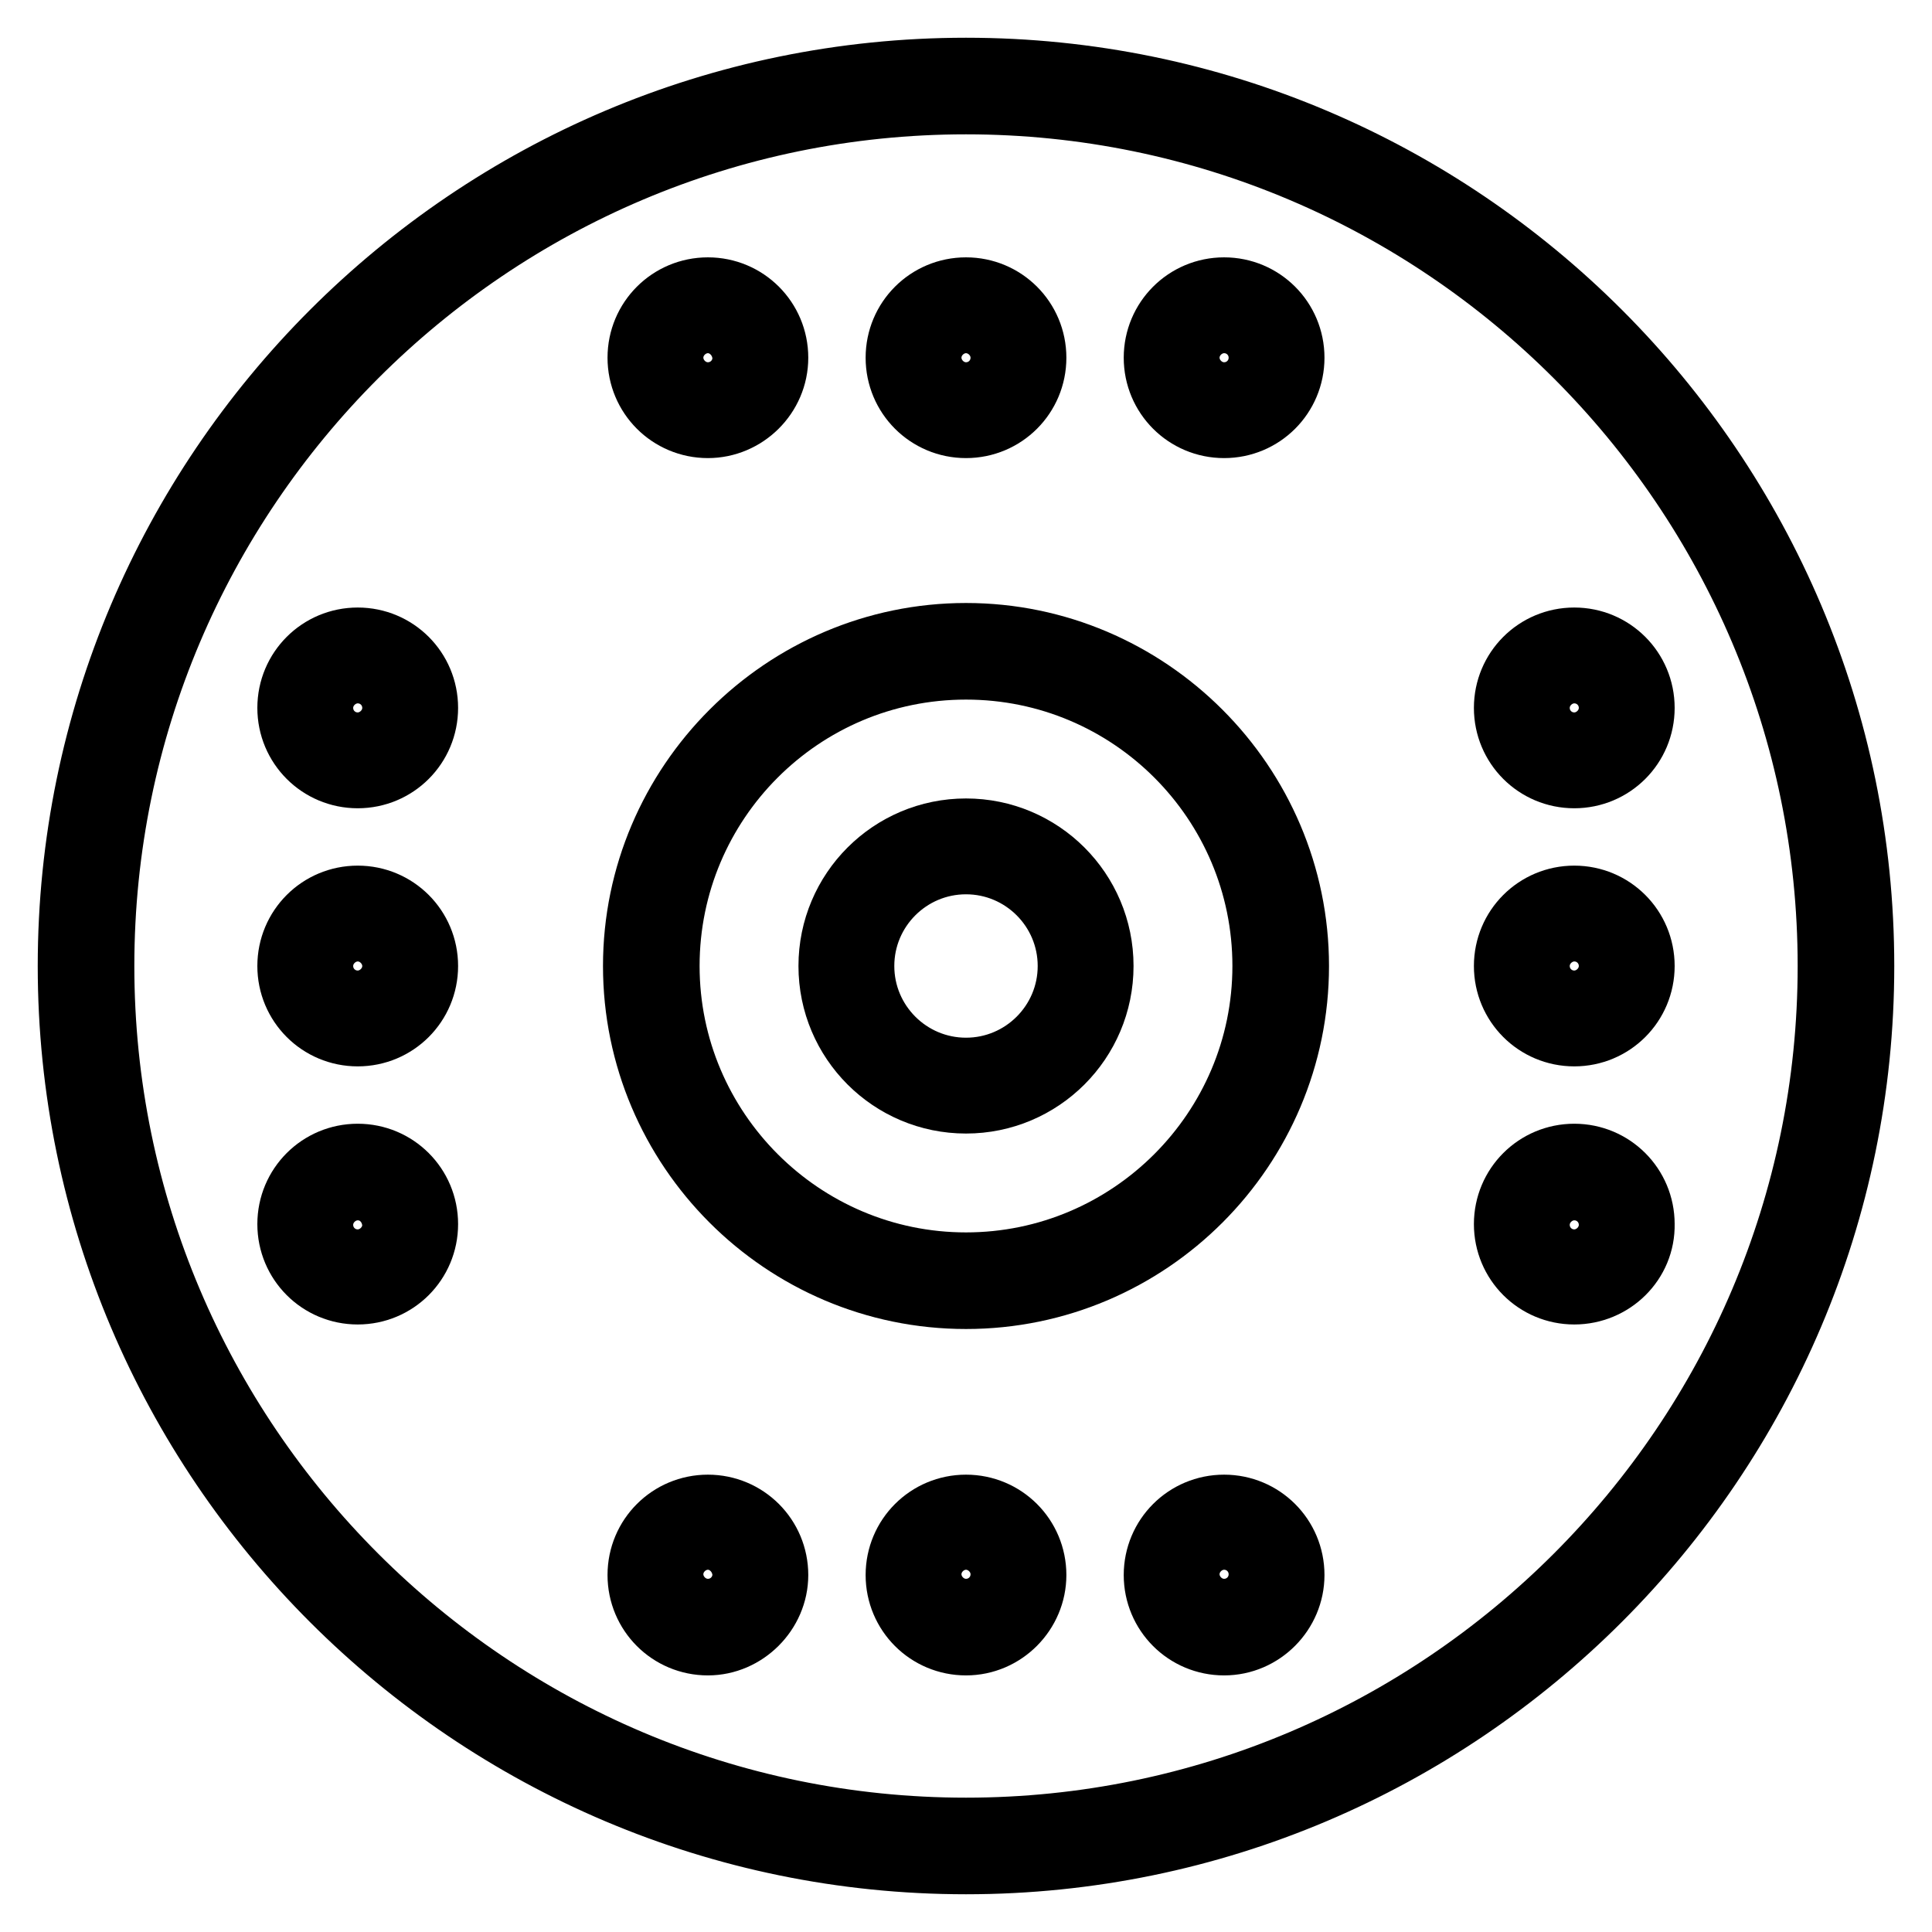
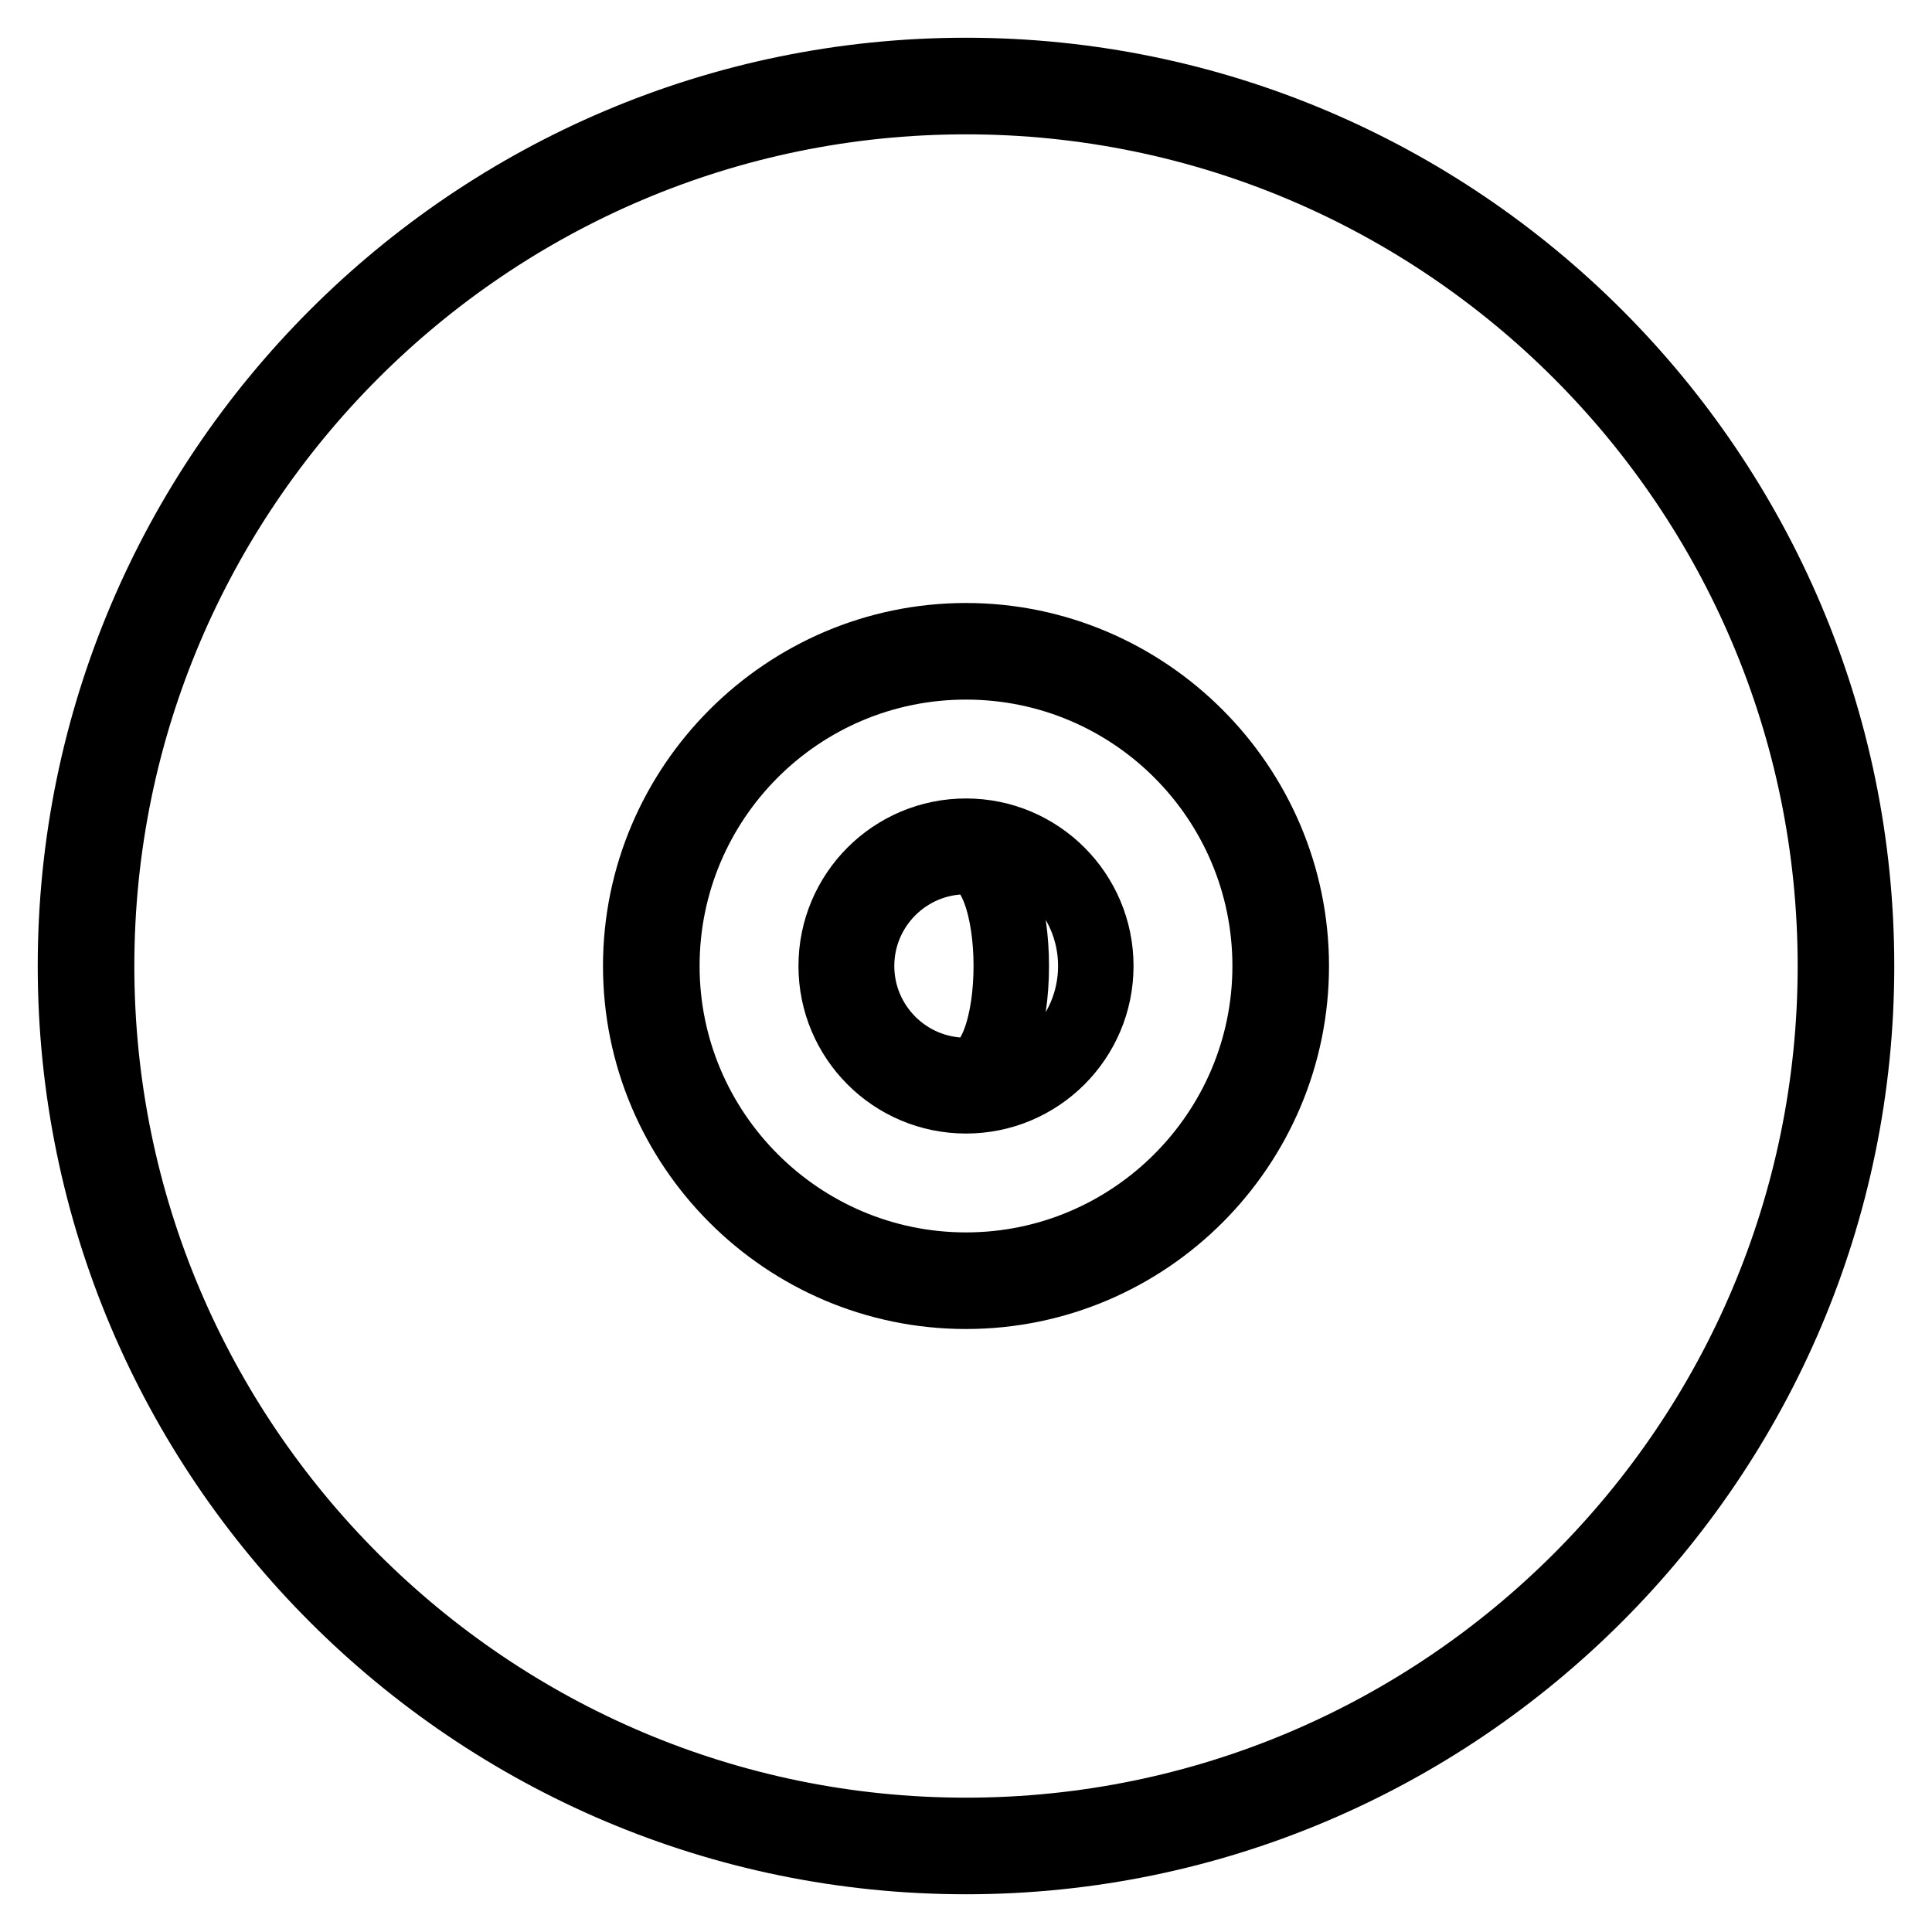
<svg xmlns="http://www.w3.org/2000/svg" version="1.1" x="0px" y="0px" viewBox="0 0 256 256" enable-background="new 0 0 256 256" xml:space="preserve">
  <g>
-     <path stroke-width="10" fill-opacity="0" stroke="#000000" d="M162.2,55.7c-4.6,0-8.3-3.7-8.3-8.3c0-4.6,3.7-8.3,8.3-8.3c4.6,0,8.3,3.7,8.3,8.3 C170.5,52,166.8,55.7,162.2,55.7z M162.2,41.8c-3,0-5.6,2.5-5.6,5.6c0,3,2.5,5.6,5.6,5.6c3.1,0,5.6-2.5,5.6-5.6 C167.8,44.3,165.3,41.8,162.2,41.8z M128,55.7c-4.6,0-8.3-3.7-8.3-8.3c0-4.6,3.7-8.3,8.3-8.3c4.6,0,8.3,3.7,8.3,8.3 C136.3,52,132.6,55.7,128,55.7z M128,41.8c-3,0-5.6,2.5-5.6,5.6c0,3,2.5,5.6,5.6,5.6s5.6-2.5,5.6-5.6C133.6,44.3,131,41.8,128,41.8 z M93.8,55.7c-4.6,0-8.3-3.7-8.3-8.3c0-4.6,3.7-8.3,8.3-8.3c4.6,0,8.3,3.7,8.3,8.3C102.1,52,98.3,55.7,93.8,55.7z M93.8,41.8 c-3,0-5.6,2.5-5.6,5.6c0,3,2.5,5.6,5.6,5.6s5.6-2.5,5.6-5.6C99.3,44.3,96.8,41.8,93.8,41.8z M162.2,217c-4.6,0-8.3-3.7-8.3-8.3 c0-4.6,3.7-8.3,8.3-8.3c4.6,0,8.3,3.7,8.3,8.3C170.5,213.2,166.8,217,162.2,217z M162.2,203c-3,0-5.6,2.5-5.6,5.6 c0,3,2.5,5.6,5.6,5.6c3.1,0,5.6-2.5,5.6-5.6C167.8,205.5,165.3,203,162.2,203z M128,217c-4.6,0-8.3-3.7-8.3-8.3 c0-4.6,3.7-8.3,8.3-8.3c4.6,0,8.3,3.7,8.3,8.3C136.3,213.2,132.6,217,128,217z M128,203c-3,0-5.6,2.5-5.6,5.6c0,3,2.5,5.6,5.6,5.6 s5.6-2.5,5.6-5.6C133.6,205.5,131,203,128,203z M93.8,217c-4.6,0-8.3-3.7-8.3-8.3c0-4.6,3.7-8.3,8.3-8.3c4.6,0,8.3,3.7,8.3,8.3 C102.1,213.2,98.3,217,93.8,217z M93.8,203c-3,0-5.6,2.5-5.6,5.6c0,3,2.5,5.6,5.6,5.6s5.6-2.5,5.6-5.6 C99.3,205.5,96.8,203,93.8,203z" />
-     <path stroke-width="10" fill-opacity="0" stroke="#000000" d="M208.6,170.5c-4.6,0-8.3-3.7-8.3-8.3c0-4.6,3.7-8.3,8.3-8.3c4.6,0,8.3,3.7,8.3,8.3 C217,166.8,213.2,170.5,208.6,170.5z M208.6,156.7c-3,0-5.6,2.5-5.6,5.6c0,3.1,2.5,5.6,5.6,5.6c3,0,5.6-2.5,5.6-5.6 C214.2,159.2,211.7,156.7,208.6,156.7z M208.6,136.3c-4.6,0-8.3-3.7-8.3-8.3s3.7-8.3,8.3-8.3c4.6,0,8.3,3.7,8.3,8.3 S213.2,136.3,208.6,136.3z M208.6,122.4c-3,0-5.6,2.5-5.6,5.6s2.5,5.6,5.6,5.6c3,0,5.6-2.5,5.6-5.6S211.7,122.4,208.6,122.4z  M208.6,102.1c-4.6,0-8.3-3.7-8.3-8.3s3.7-8.3,8.3-8.3c4.6,0,8.3,3.7,8.3,8.3S213.2,102.1,208.6,102.1z M208.6,88.2 c-3,0-5.6,2.5-5.6,5.6s2.5,5.6,5.6,5.6c3,0,5.6-2.5,5.6-5.6S211.7,88.2,208.6,88.2z" />
-     <path stroke-width="10" fill-opacity="0" stroke="#000000" d="M47.4,170.5c-4.6,0-8.3-3.7-8.3-8.3c0-4.6,3.7-8.3,8.3-8.3c4.6,0,8.3,3.7,8.3,8.3 C55.7,166.8,52,170.5,47.4,170.5z M47.4,156.7c-3,0-5.6,2.5-5.6,5.6c0,3.1,2.5,5.6,5.6,5.6c3,0,5.6-2.5,5.6-5.6 C52.9,159.2,50.5,156.7,47.4,156.7z M47.4,136.3c-4.6,0-8.3-3.7-8.3-8.3s3.7-8.3,8.3-8.3c4.6,0,8.3,3.7,8.3,8.3 C55.7,132.6,52,136.3,47.4,136.3z M47.4,122.4c-3,0-5.6,2.5-5.6,5.6s2.5,5.6,5.6,5.6c3,0,5.6-2.5,5.6-5.6 C53,125,50.5,122.4,47.4,122.4z M47.4,102.1c-4.6,0-8.3-3.7-8.3-8.3s3.7-8.3,8.3-8.3c4.6,0,8.3,3.7,8.3,8.3S52,102.1,47.4,102.1z  M47.4,88.2c-3,0-5.6,2.5-5.6,5.6s2.5,5.6,5.6,5.6c3,0,5.6-2.5,5.6-5.6C53,90.7,50.5,88.2,47.4,88.2z" />
    <path stroke-width="10" fill-opacity="0" stroke="#000000" d="M128,246c-65,0-118-52.9-118-118C10,63,62.9,10,128,10s118,53,118,118C246,193,193,246,128,246z M128,12.8 C64.5,12.8,12.8,64.5,12.8,128S64.5,243.2,128,243.2S243.2,191.5,243.2,128S191.5,12.8,128,12.8L128,12.8z" />
    <path stroke-width="10" fill-opacity="0" stroke="#000000" d="M128,171.1c-23.8,0-43.1-19.4-43.1-43.1s19.4-43.1,43.1-43.1s43.1,19.4,43.1,43.1S151.8,171.1,128,171.1z  M128,87.7c-22.3,0-40.3,18.1-40.3,40.3s18.1,40.3,40.3,40.3s40.3-18.1,40.3-40.3S150.3,87.7,128,87.7L128,87.7z" />
-     <path stroke-width="10" fill-opacity="0" stroke="#000000" d="M128,145.2c-9.5,0-17.2-7.7-17.2-17.2c0-9.5,7.7-17.2,17.2-17.2c9.5,0,17.2,7.7,17.2,17.2 C145.2,137.5,137.5,145.2,128,145.2z M128,113.5c-8,0-14.5,6.5-14.5,14.5s6.5,14.5,14.5,14.5s14.5-6.5,14.5-14.5 S136,113.5,128,113.5z" />
+     <path stroke-width="10" fill-opacity="0" stroke="#000000" d="M128,145.2c-9.5,0-17.2-7.7-17.2-17.2c0-9.5,7.7-17.2,17.2-17.2c9.5,0,17.2,7.7,17.2,17.2 C145.2,137.5,137.5,145.2,128,145.2z M128,113.5c-8,0-14.5,6.5-14.5,14.5s6.5,14.5,14.5,14.5S136,113.5,128,113.5z" />
  </g>
</svg>